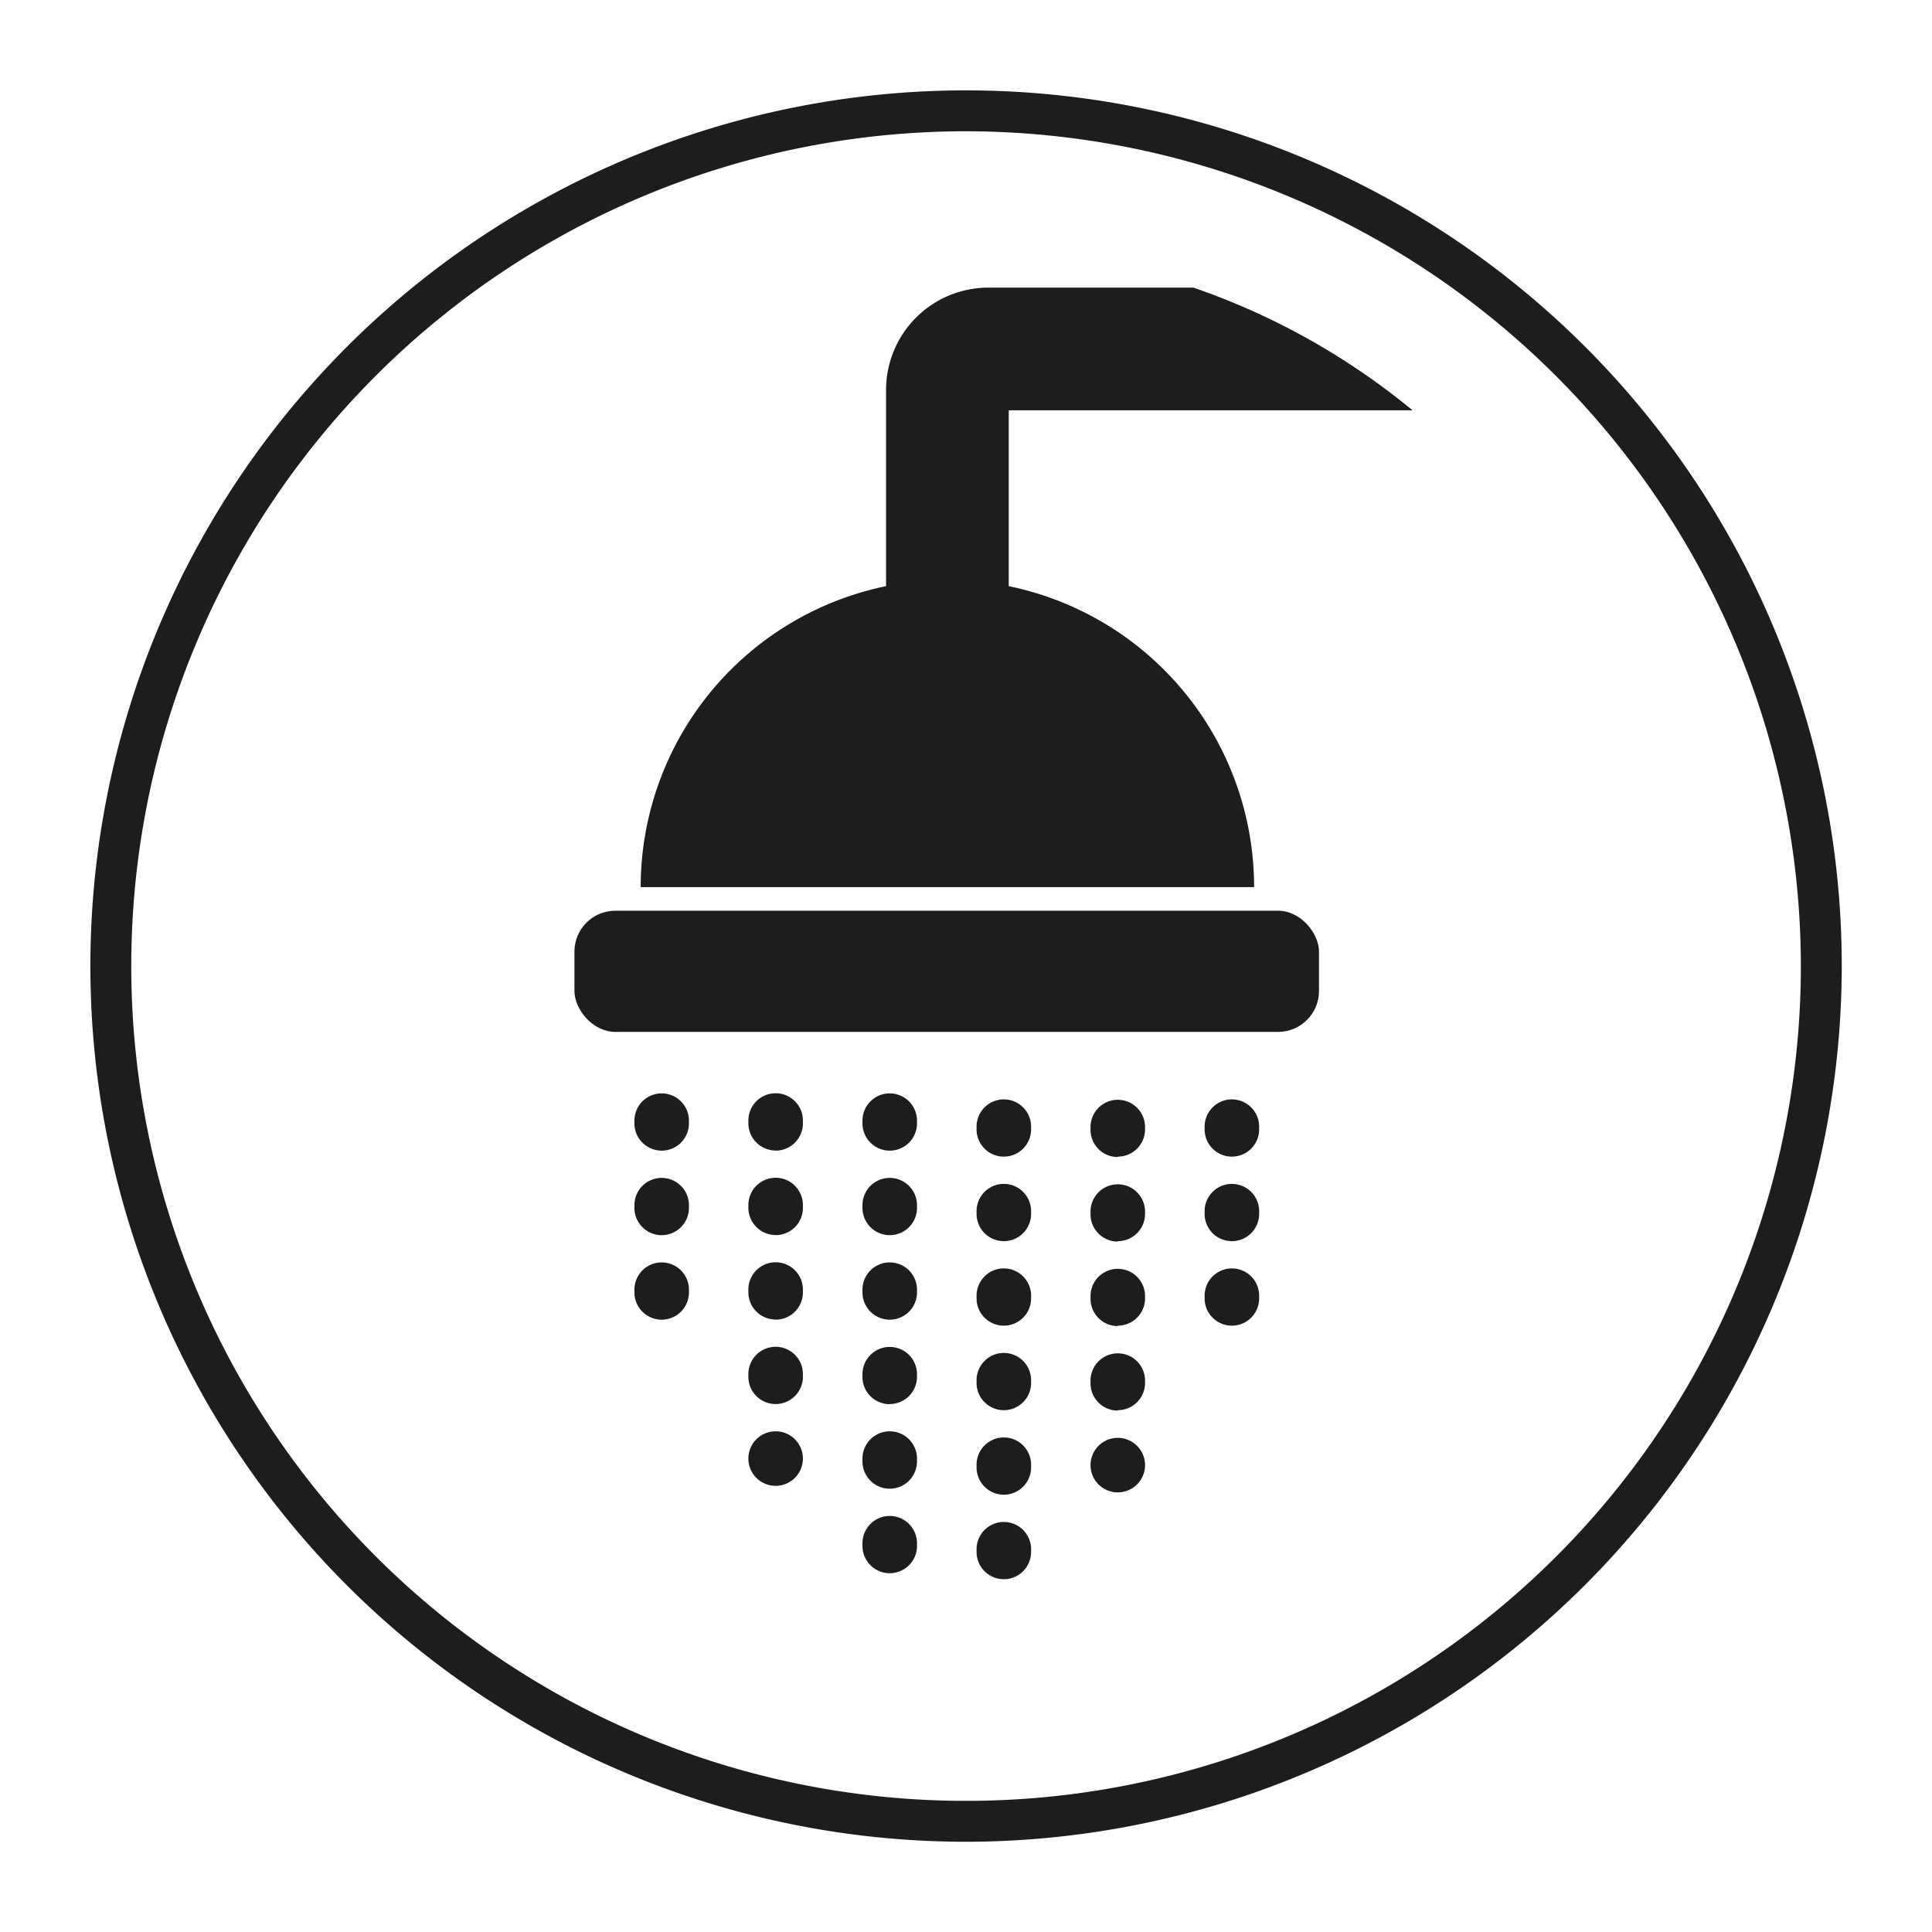
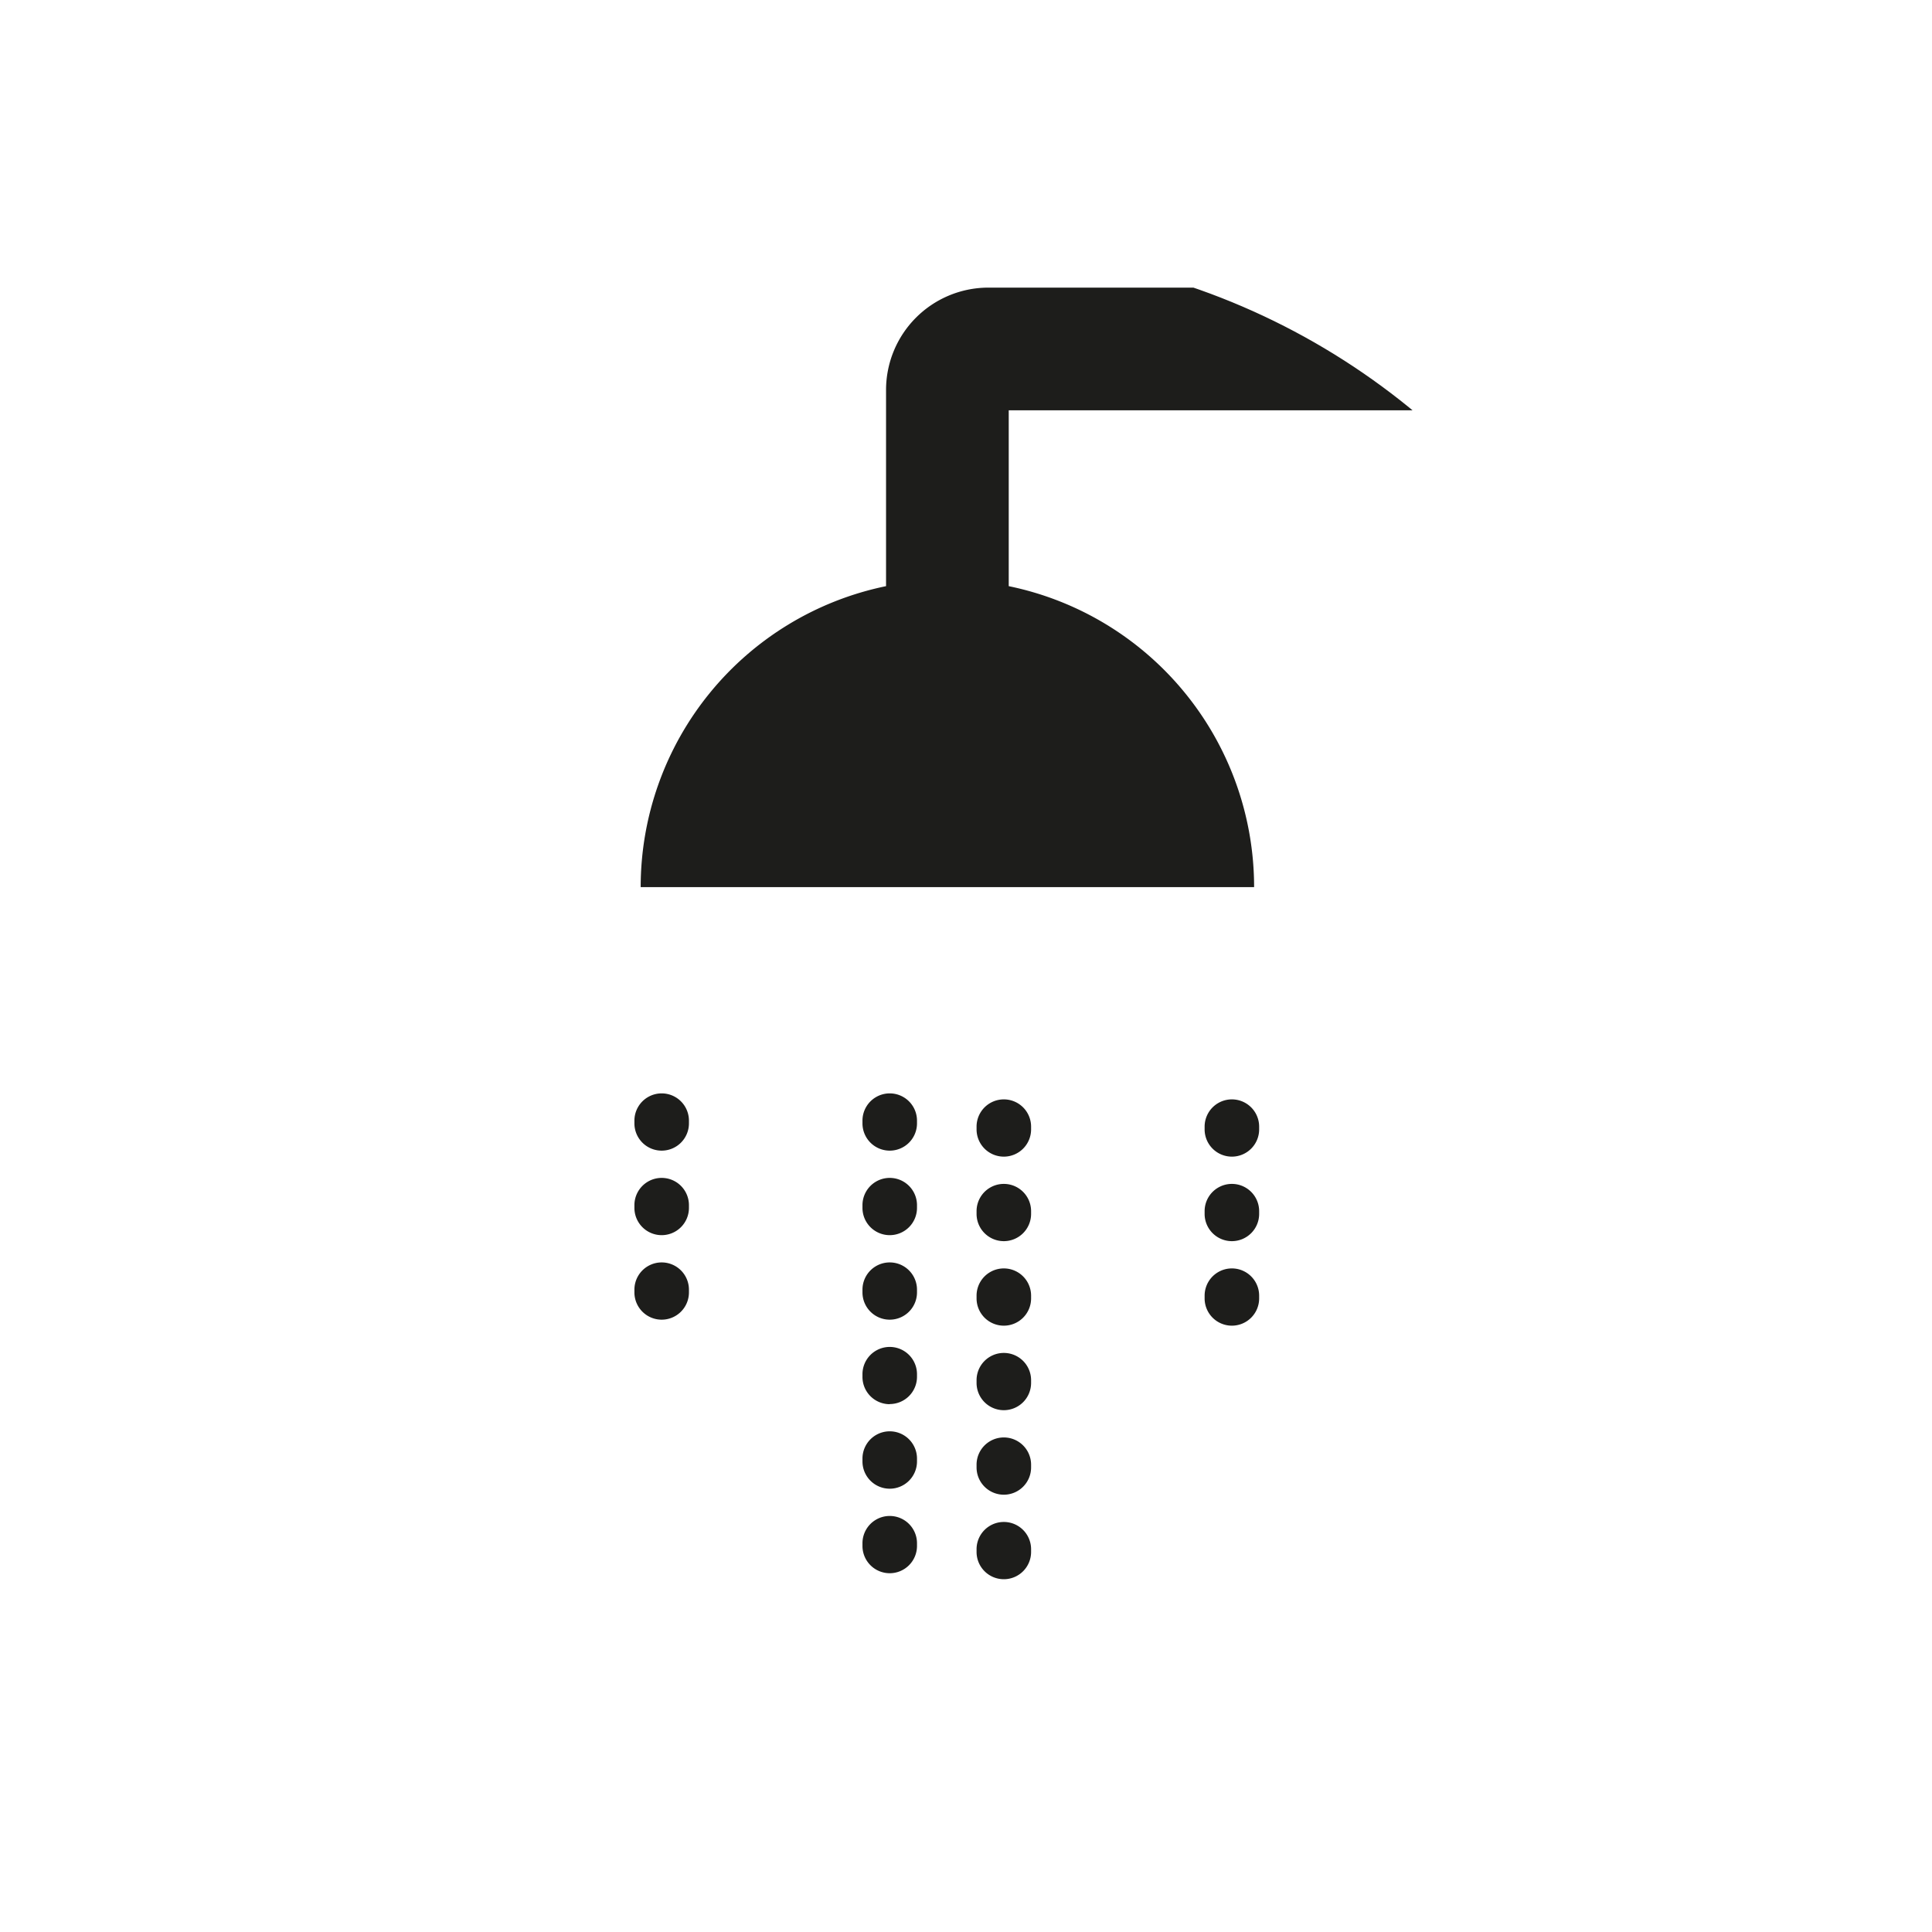
<svg xmlns="http://www.w3.org/2000/svg" viewBox="0 0 141.73 141.73">
  <defs>
    <style>.cls-1{fill:none;}.cls-2{fill:#1d1d1b;}.cls-3{clip-path:url(#clip-path);}</style>
    <clipPath id="clip-path">
      <ellipse class="cls-1" cx="70.87" cy="70.87" rx="52.55" ry="51.89" transform="translate(-0.53 141.2) rotate(-89.57)" />
    </clipPath>
  </defs>
  <g id="Zwarte_omlijning" data-name="Zwarte omlijning">
-     <path class="cls-2" d="M70.87,135.11a64.24,64.24,0,1,1,64.24-64.24A64.31,64.31,0,0,1,70.87,135.11Zm0-125.48a61.24,61.24,0,1,0,61.24,61.24A61.31,61.31,0,0,0,70.87,9.63Z" />
-   </g>
+     </g>
  <g id="Iconen_zwart" data-name="Iconen zwart">
    <g class="cls-3">
-       <rect class="cls-2" x="42.14" y="66.81" width="54.62" height="8.89" rx="3" />
      <path class="cls-2" d="M116.74,21.1H72.45A7.51,7.51,0,0,0,65,28.6V43a22.54,22.54,0,0,0-18,22.08H92A22.54,22.54,0,0,0,74,43V30.1h41.29v6h9V28.6A7.51,7.51,0,0,0,116.74,21.1Z" />
      <path class="cls-2" d="M48.54,96.81a2,2,0,0,1-2-2v-.2a2,2,0,0,1,4,0v.2A2,2,0,0,1,48.54,96.81Zm0-6.2a2,2,0,0,1-2-2v-.2a2,2,0,0,1,4,0v.2A2,2,0,0,1,48.54,90.61Zm0-6.2a2,2,0,0,1-2-2v-.2a2,2,0,0,1,4,0v.2A2,2,0,0,1,48.54,84.41Z" />
-       <path class="cls-2" d="M56.9,109a2,2,0,1,1,2-2v0A2,2,0,0,1,56.9,109Zm0-6a2,2,0,0,1-2-2v-.2a2,2,0,0,1,4,0v.2A2,2,0,0,1,56.9,103Zm0-6.2a2,2,0,0,1-2-2v-.2a2,2,0,0,1,4,0v.2A2,2,0,0,1,56.9,96.81Zm0-6.2a2,2,0,0,1-2-2v-.2a2,2,0,0,1,4,0v.2A2,2,0,0,1,56.9,90.61Zm0-6.2a2,2,0,0,1-2-2v-.2a2,2,0,0,1,4,0v.2A2,2,0,0,1,56.9,84.41Z" />
      <path class="cls-2" d="M65.27,115.41a2,2,0,0,1-2-2v-.2a2,2,0,0,1,4,0v.2A2,2,0,0,1,65.27,115.41Zm0-6.2a2,2,0,0,1-2-2V107a2,2,0,0,1,4,0v.2A2,2,0,0,1,65.27,109.21Zm0-6.2a2,2,0,0,1-2-2v-.2a2,2,0,0,1,4,0v.2A2,2,0,0,1,65.27,103Zm0-6.2a2,2,0,0,1-2-2v-.2a2,2,0,0,1,4,0v.2A2,2,0,0,1,65.27,96.81Zm0-6.2a2,2,0,0,1-2-2v-.2a2,2,0,0,1,4,0v.2A2,2,0,0,1,65.27,90.61Zm0-6.2a2,2,0,0,1-2-2v-.2a2,2,0,0,1,4,0v.2A2,2,0,0,1,65.27,84.41Z" />
      <path class="cls-2" d="M90.37,97.25a2,2,0,0,1-2-2v-.2a2,2,0,0,1,4,0v.2A2,2,0,0,1,90.37,97.25Zm0-6.2a2,2,0,0,1-2-2v-.2a2,2,0,0,1,4,0v.2A2,2,0,0,1,90.37,91.05Zm0-6.2a2,2,0,0,1-2-2v-.2a2,2,0,0,1,4,0v.2A2,2,0,0,1,90.37,84.85Z" />
-       <path class="cls-2" d="M82,109.48a2,2,0,1,1,2-2v0A2,2,0,0,1,82,109.48Zm0-6a2,2,0,0,1-2-2v-.2a2,2,0,0,1,4,0v.2A2,2,0,0,1,82,103.45Zm0-6.2a2,2,0,0,1-2-2v-.2a2,2,0,0,1,4,0v.2A2,2,0,0,1,82,97.25Zm0-6.2a2,2,0,0,1-2-2v-.2a2,2,0,0,1,4,0v.2A2,2,0,0,1,82,91.05Zm0-6.2a2,2,0,0,1-2-2v-.2a2,2,0,0,1,4,0v.2A2,2,0,0,1,82,84.85Z" />
      <path class="cls-2" d="M73.64,115.85a2,2,0,0,1-2-2v-.2a2,2,0,0,1,4,0v.2A2,2,0,0,1,73.64,115.85Zm0-6.2a2,2,0,0,1-2-2v-.2a2,2,0,0,1,4,0v.2A2,2,0,0,1,73.64,109.65Zm0-6.2a2,2,0,0,1-2-2v-.2a2,2,0,0,1,4,0v.2A2,2,0,0,1,73.64,103.45Zm0-6.2a2,2,0,0,1-2-2v-.2a2,2,0,0,1,4,0v.2A2,2,0,0,1,73.64,97.25Zm0-6.2a2,2,0,0,1-2-2v-.2a2,2,0,0,1,4,0v.2A2,2,0,0,1,73.64,91.05Zm0-6.2a2,2,0,0,1-2-2v-.2a2,2,0,0,1,4,0v.2A2,2,0,0,1,73.64,84.85Z" />
    </g>
  </g>
</svg>